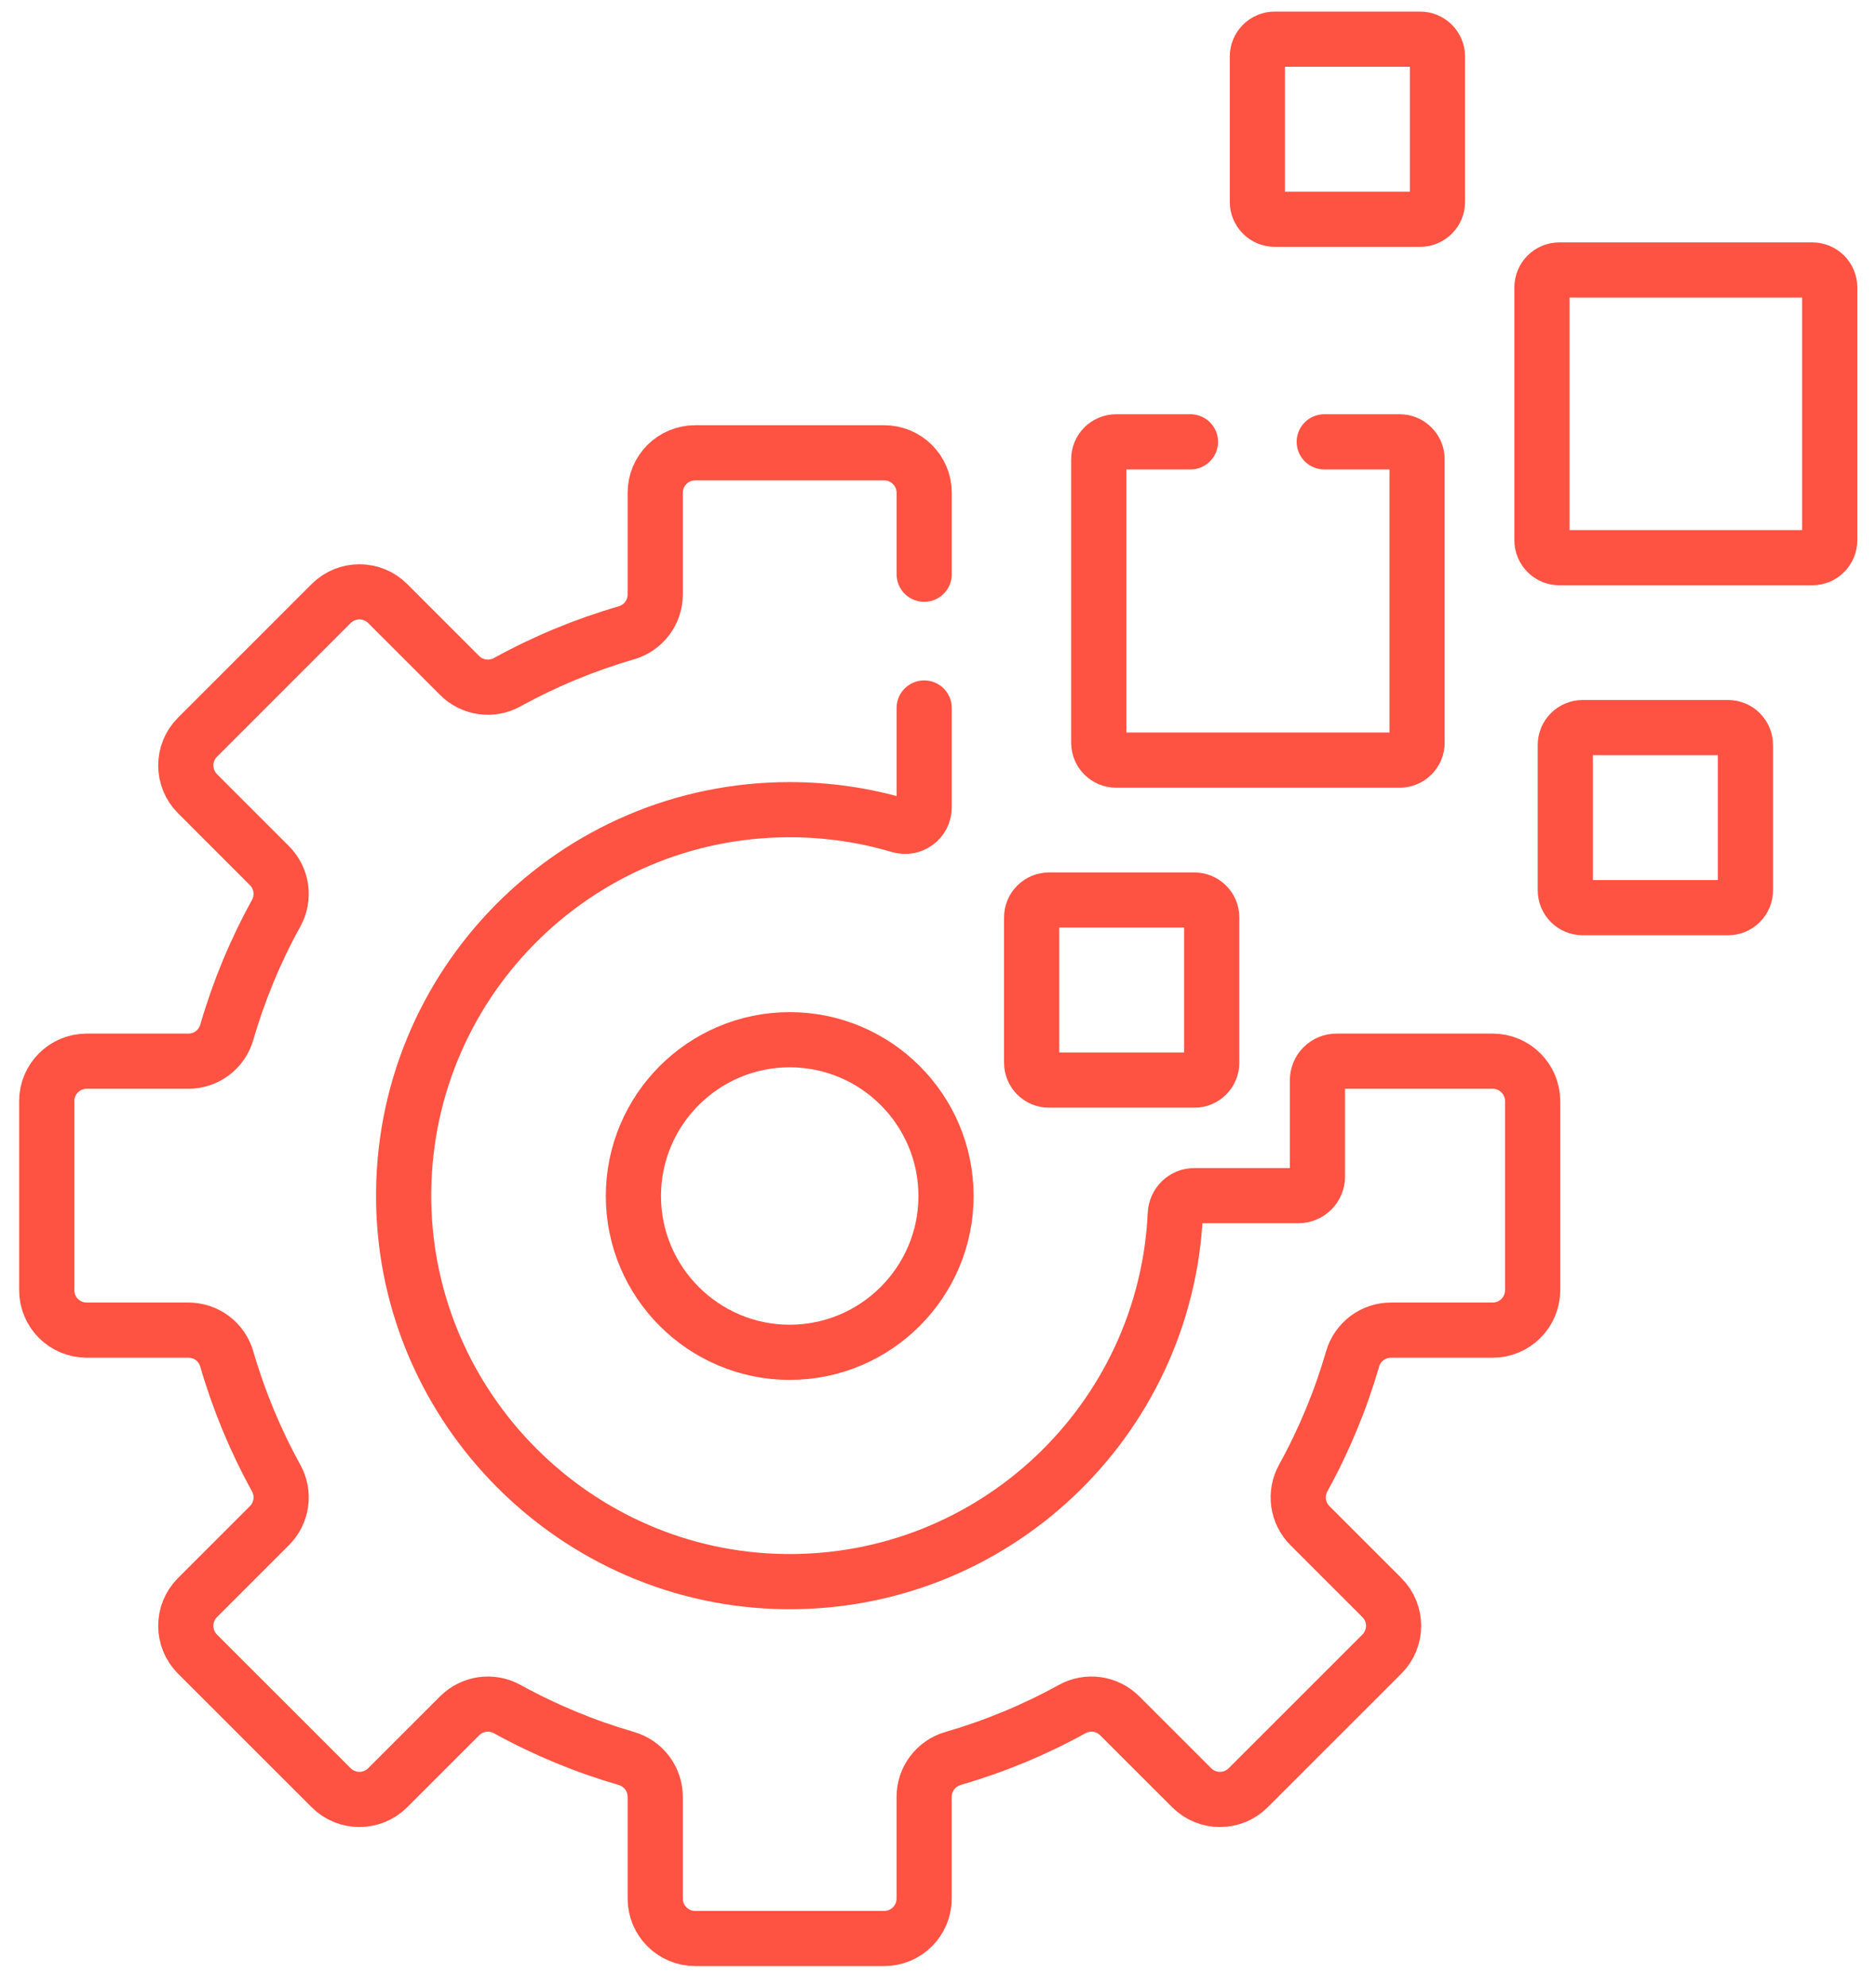
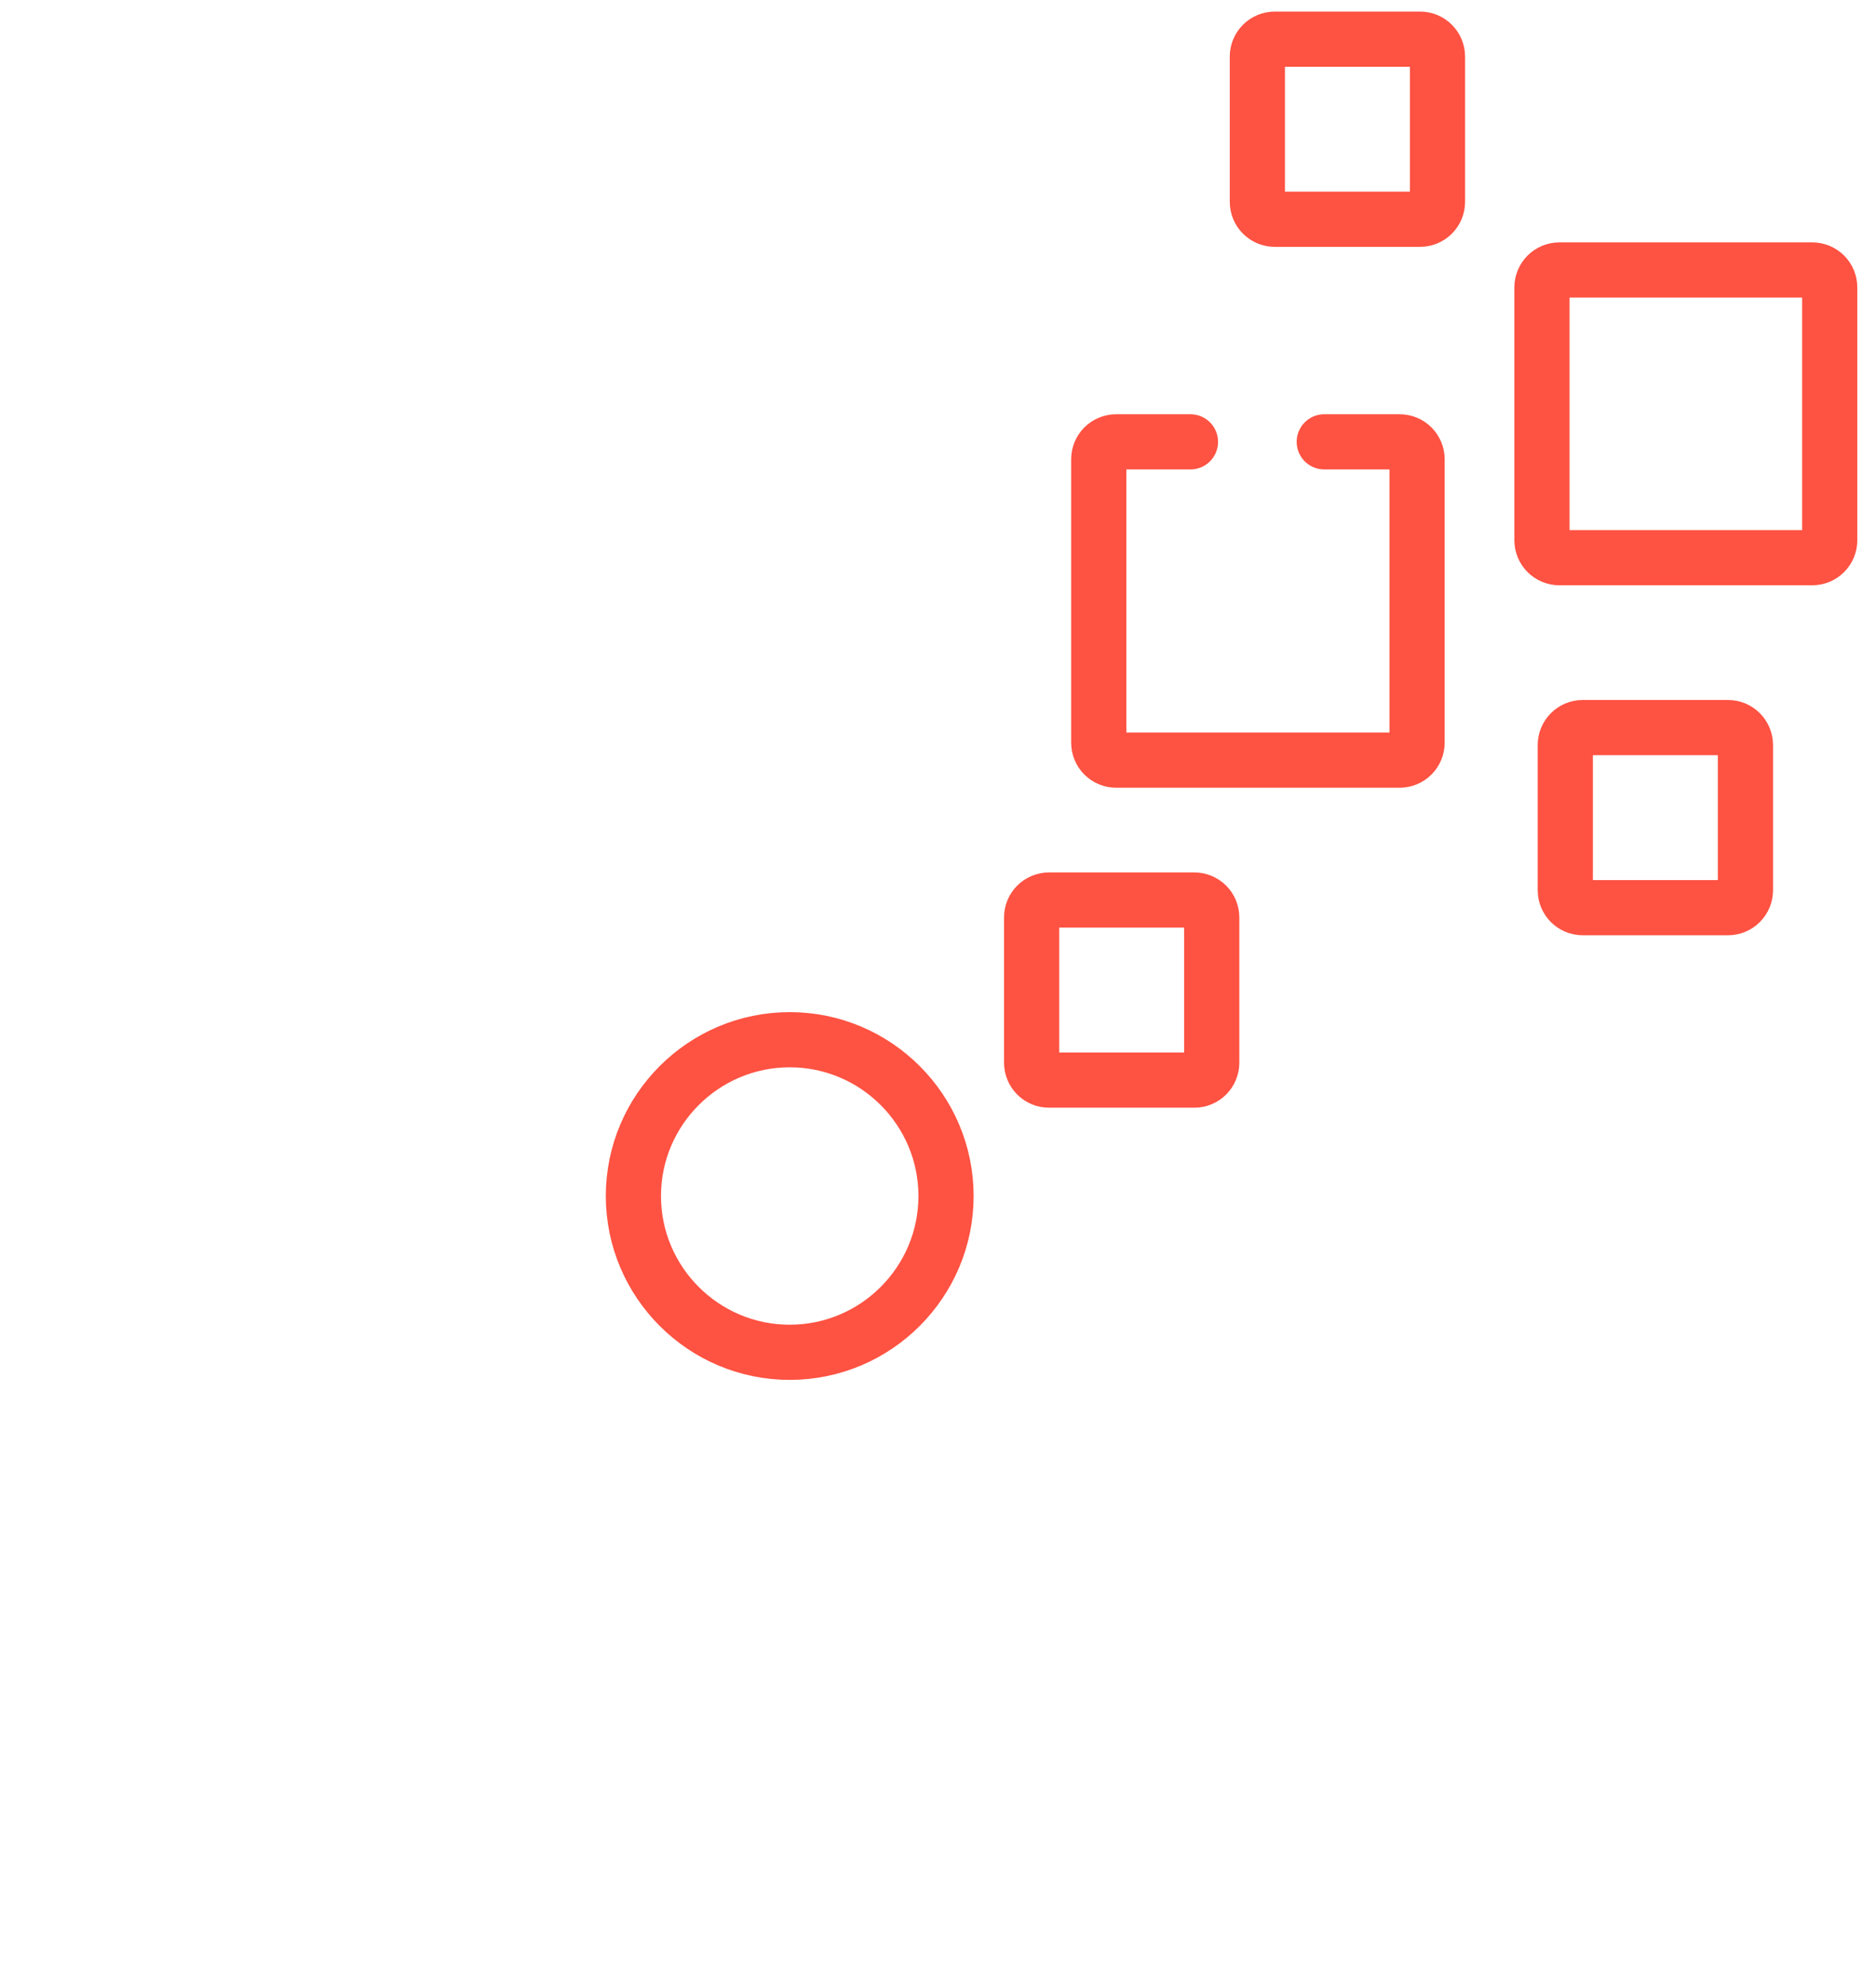
<svg xmlns="http://www.w3.org/2000/svg" width="68" height="72" viewBox="0 0 68 72" fill="none">
  <path d="M43.151 16.018H40.457C40.29 16.018 40.13 16.085 40.011 16.203C39.893 16.321 39.827 16.482 39.827 16.649V26.926C39.827 27.093 39.893 27.254 40.011 27.372C40.13 27.49 40.29 27.557 40.457 27.557H50.735C50.902 27.557 51.062 27.49 51.18 27.372C51.299 27.254 51.365 27.093 51.365 26.926V16.649C51.365 16.482 51.299 16.321 51.18 16.203C51.062 16.085 50.902 16.018 50.735 16.018H48.001M43.292 32.629H38.024C37.857 32.629 37.697 32.695 37.578 32.814C37.46 32.932 37.394 33.092 37.394 33.259V38.527C37.394 38.61 37.41 38.692 37.442 38.768C37.473 38.845 37.52 38.914 37.578 38.973C37.637 39.032 37.706 39.078 37.783 39.11C37.859 39.141 37.941 39.158 38.024 39.157H43.292C43.375 39.158 43.457 39.141 43.533 39.11C43.61 39.078 43.679 39.032 43.738 38.973C43.796 38.914 43.843 38.845 43.874 38.768C43.906 38.692 43.922 38.61 43.922 38.527V33.259C43.922 33.092 43.856 32.932 43.738 32.814C43.619 32.695 43.459 32.629 43.292 32.629ZM51.474 1.42H46.206C46.039 1.42 45.879 1.486 45.761 1.605C45.642 1.723 45.576 1.883 45.576 2.05V7.318C45.576 7.401 45.592 7.483 45.624 7.559C45.656 7.636 45.702 7.705 45.761 7.764C45.819 7.822 45.889 7.869 45.965 7.901C46.042 7.932 46.124 7.949 46.206 7.949H51.474C51.557 7.949 51.639 7.932 51.715 7.901C51.792 7.869 51.861 7.822 51.92 7.764C51.979 7.705 52.025 7.636 52.057 7.559C52.088 7.483 52.105 7.401 52.105 7.318V2.05C52.105 1.883 52.038 1.723 51.92 1.605C51.802 1.486 51.641 1.42 51.474 1.42ZM62.636 26.377H57.369C57.202 26.377 57.041 26.444 56.923 26.562C56.805 26.68 56.738 26.841 56.738 27.008V32.276C56.738 32.358 56.754 32.44 56.786 32.517C56.818 32.593 56.864 32.663 56.923 32.721C56.981 32.78 57.051 32.826 57.127 32.858C57.204 32.89 57.286 32.906 57.369 32.906H62.636C62.719 32.906 62.801 32.89 62.878 32.858C62.954 32.826 63.024 32.78 63.082 32.721C63.141 32.663 63.187 32.593 63.219 32.517C63.251 32.44 63.267 32.358 63.267 32.276V27.008C63.267 26.925 63.251 26.843 63.219 26.767C63.187 26.69 63.141 26.62 63.082 26.562C63.024 26.503 62.954 26.457 62.878 26.425C62.801 26.394 62.719 26.377 62.636 26.377ZM65.692 9.788H56.523C56.44 9.788 56.358 9.804 56.281 9.836C56.205 9.867 56.135 9.914 56.077 9.972C56.018 10.031 55.972 10.101 55.94 10.177C55.908 10.254 55.892 10.335 55.892 10.418V19.587C55.892 19.67 55.908 19.752 55.94 19.828C55.972 19.905 56.018 19.974 56.077 20.033C56.135 20.092 56.205 20.138 56.281 20.17C56.358 20.201 56.44 20.218 56.523 20.218H65.692C65.774 20.218 65.856 20.201 65.933 20.17C66.009 20.138 66.079 20.092 66.137 20.033C66.196 19.974 66.242 19.905 66.274 19.828C66.306 19.752 66.322 19.67 66.322 19.587V10.418C66.322 10.251 66.255 10.091 66.137 9.972C66.019 9.854 65.859 9.788 65.692 9.788ZM28.625 37.693C25.501 37.693 22.959 40.235 22.959 43.359C22.959 46.483 25.501 49.025 28.625 49.025C31.749 49.025 34.291 46.483 34.291 43.359C34.291 40.235 31.749 37.693 28.625 37.693Z" stroke="#FE5242" stroke-width="2" stroke-miterlimit="10" stroke-linecap="round" stroke-linejoin="round" />
-   <path d="M33.499 20.818V17.863C33.499 17.064 32.85 16.416 32.05 16.416H25.198C24.398 16.416 23.75 17.064 23.75 17.863V21.551C23.75 22.196 23.323 22.762 22.704 22.942C21.203 23.377 19.755 23.977 18.386 24.732C18.111 24.884 17.794 24.943 17.483 24.899C17.172 24.855 16.883 24.711 16.661 24.489L14.052 21.88C13.487 21.315 12.57 21.315 12.004 21.88L7.159 26.726C6.593 27.291 6.593 28.208 7.159 28.774L9.767 31.383C9.989 31.605 10.133 31.894 10.177 32.205C10.221 32.516 10.162 32.833 10.01 33.108C9.255 34.476 8.655 35.924 8.22 37.425C8.133 37.727 7.95 37.992 7.699 38.181C7.449 38.369 7.143 38.471 6.829 38.471H3.142C2.342 38.471 1.694 39.12 1.694 39.919V46.772C1.694 47.572 2.342 48.221 3.142 48.221H6.829C7.143 48.221 7.448 48.323 7.699 48.511C7.95 48.7 8.133 48.965 8.22 49.267C8.655 50.767 9.255 52.215 10.01 53.584C10.162 53.859 10.221 54.176 10.177 54.487C10.133 54.798 9.989 55.087 9.767 55.309L7.158 57.918C6.593 58.483 6.593 59.4 7.158 59.966L12.004 64.811C12.569 65.377 13.486 65.377 14.052 64.811L16.661 62.203C16.883 61.981 17.172 61.837 17.483 61.793C17.794 61.749 18.111 61.808 18.386 61.96C19.755 62.715 21.203 63.315 22.704 63.75C23.005 63.837 23.27 64.02 23.459 64.271C23.647 64.522 23.75 64.827 23.75 65.141V68.828C23.75 69.628 24.398 70.276 25.198 70.276H32.05C32.85 70.276 33.498 69.628 33.498 68.828V65.141C33.498 64.496 33.925 63.93 34.544 63.75C36.045 63.315 37.493 62.715 38.862 61.96C39.137 61.808 39.454 61.749 39.765 61.793C40.076 61.837 40.365 61.981 40.587 62.203L43.196 64.811C43.761 65.377 44.678 65.377 45.244 64.811L50.09 59.966C50.655 59.4 50.655 58.483 50.09 57.918L47.481 55.309C47.259 55.087 47.115 54.798 47.071 54.487C47.027 54.176 47.086 53.859 47.238 53.584C47.993 52.215 48.593 50.767 49.028 49.267C49.115 48.965 49.298 48.7 49.549 48.511C49.8 48.323 50.105 48.221 50.419 48.221H54.106C54.906 48.221 55.554 47.572 55.554 46.772V39.919C55.554 39.12 54.906 38.471 54.106 38.471H48.445C48.261 38.471 48.086 38.544 47.956 38.674C47.827 38.803 47.754 38.979 47.754 39.162V42.655C47.754 42.746 47.736 42.836 47.701 42.919C47.666 43.003 47.616 43.079 47.551 43.144C47.487 43.208 47.411 43.259 47.327 43.293C47.243 43.328 47.154 43.346 47.063 43.346H43.292C42.92 43.346 42.619 43.64 42.602 44.012C42.251 51.496 36.02 57.443 28.425 57.338C20.888 57.233 14.737 51.082 14.632 43.545C14.524 35.726 20.829 29.353 28.624 29.353C30.008 29.353 31.346 29.554 32.608 29.929C33.053 30.061 33.499 29.732 33.499 29.268V25.667" stroke="#FE5242" stroke-width="2" stroke-miterlimit="10" stroke-linecap="round" stroke-linejoin="round" />
</svg>